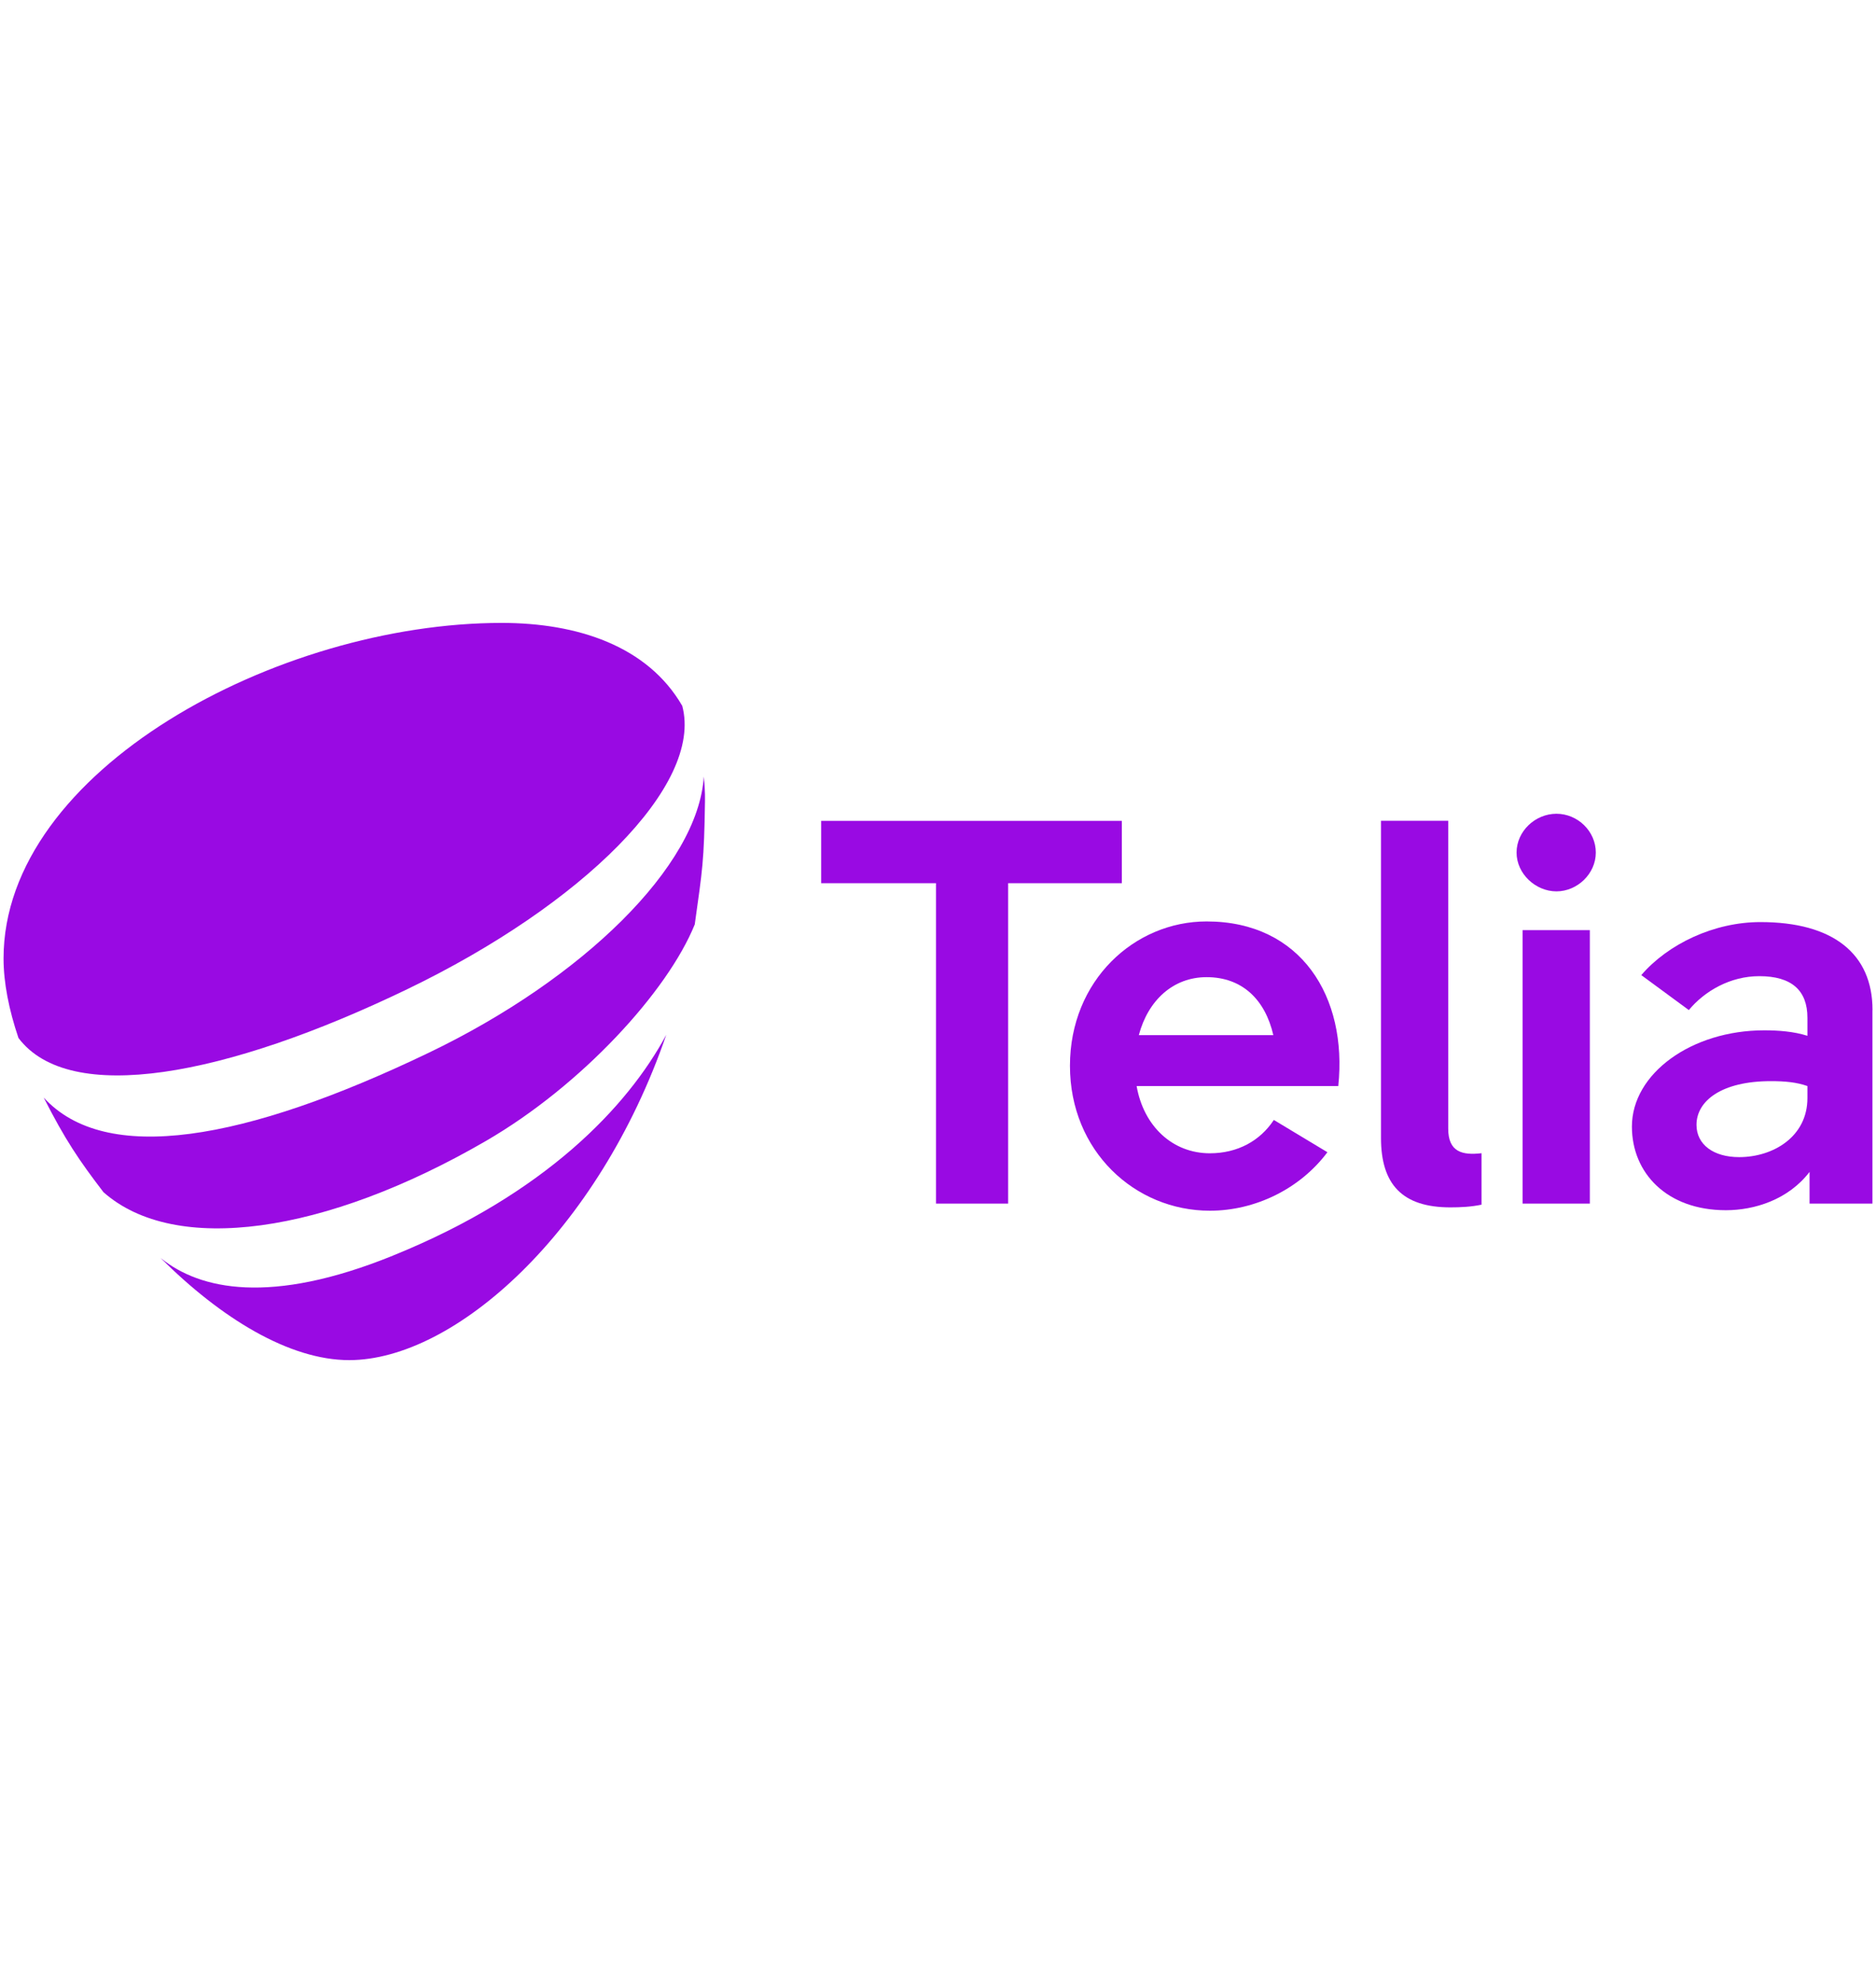
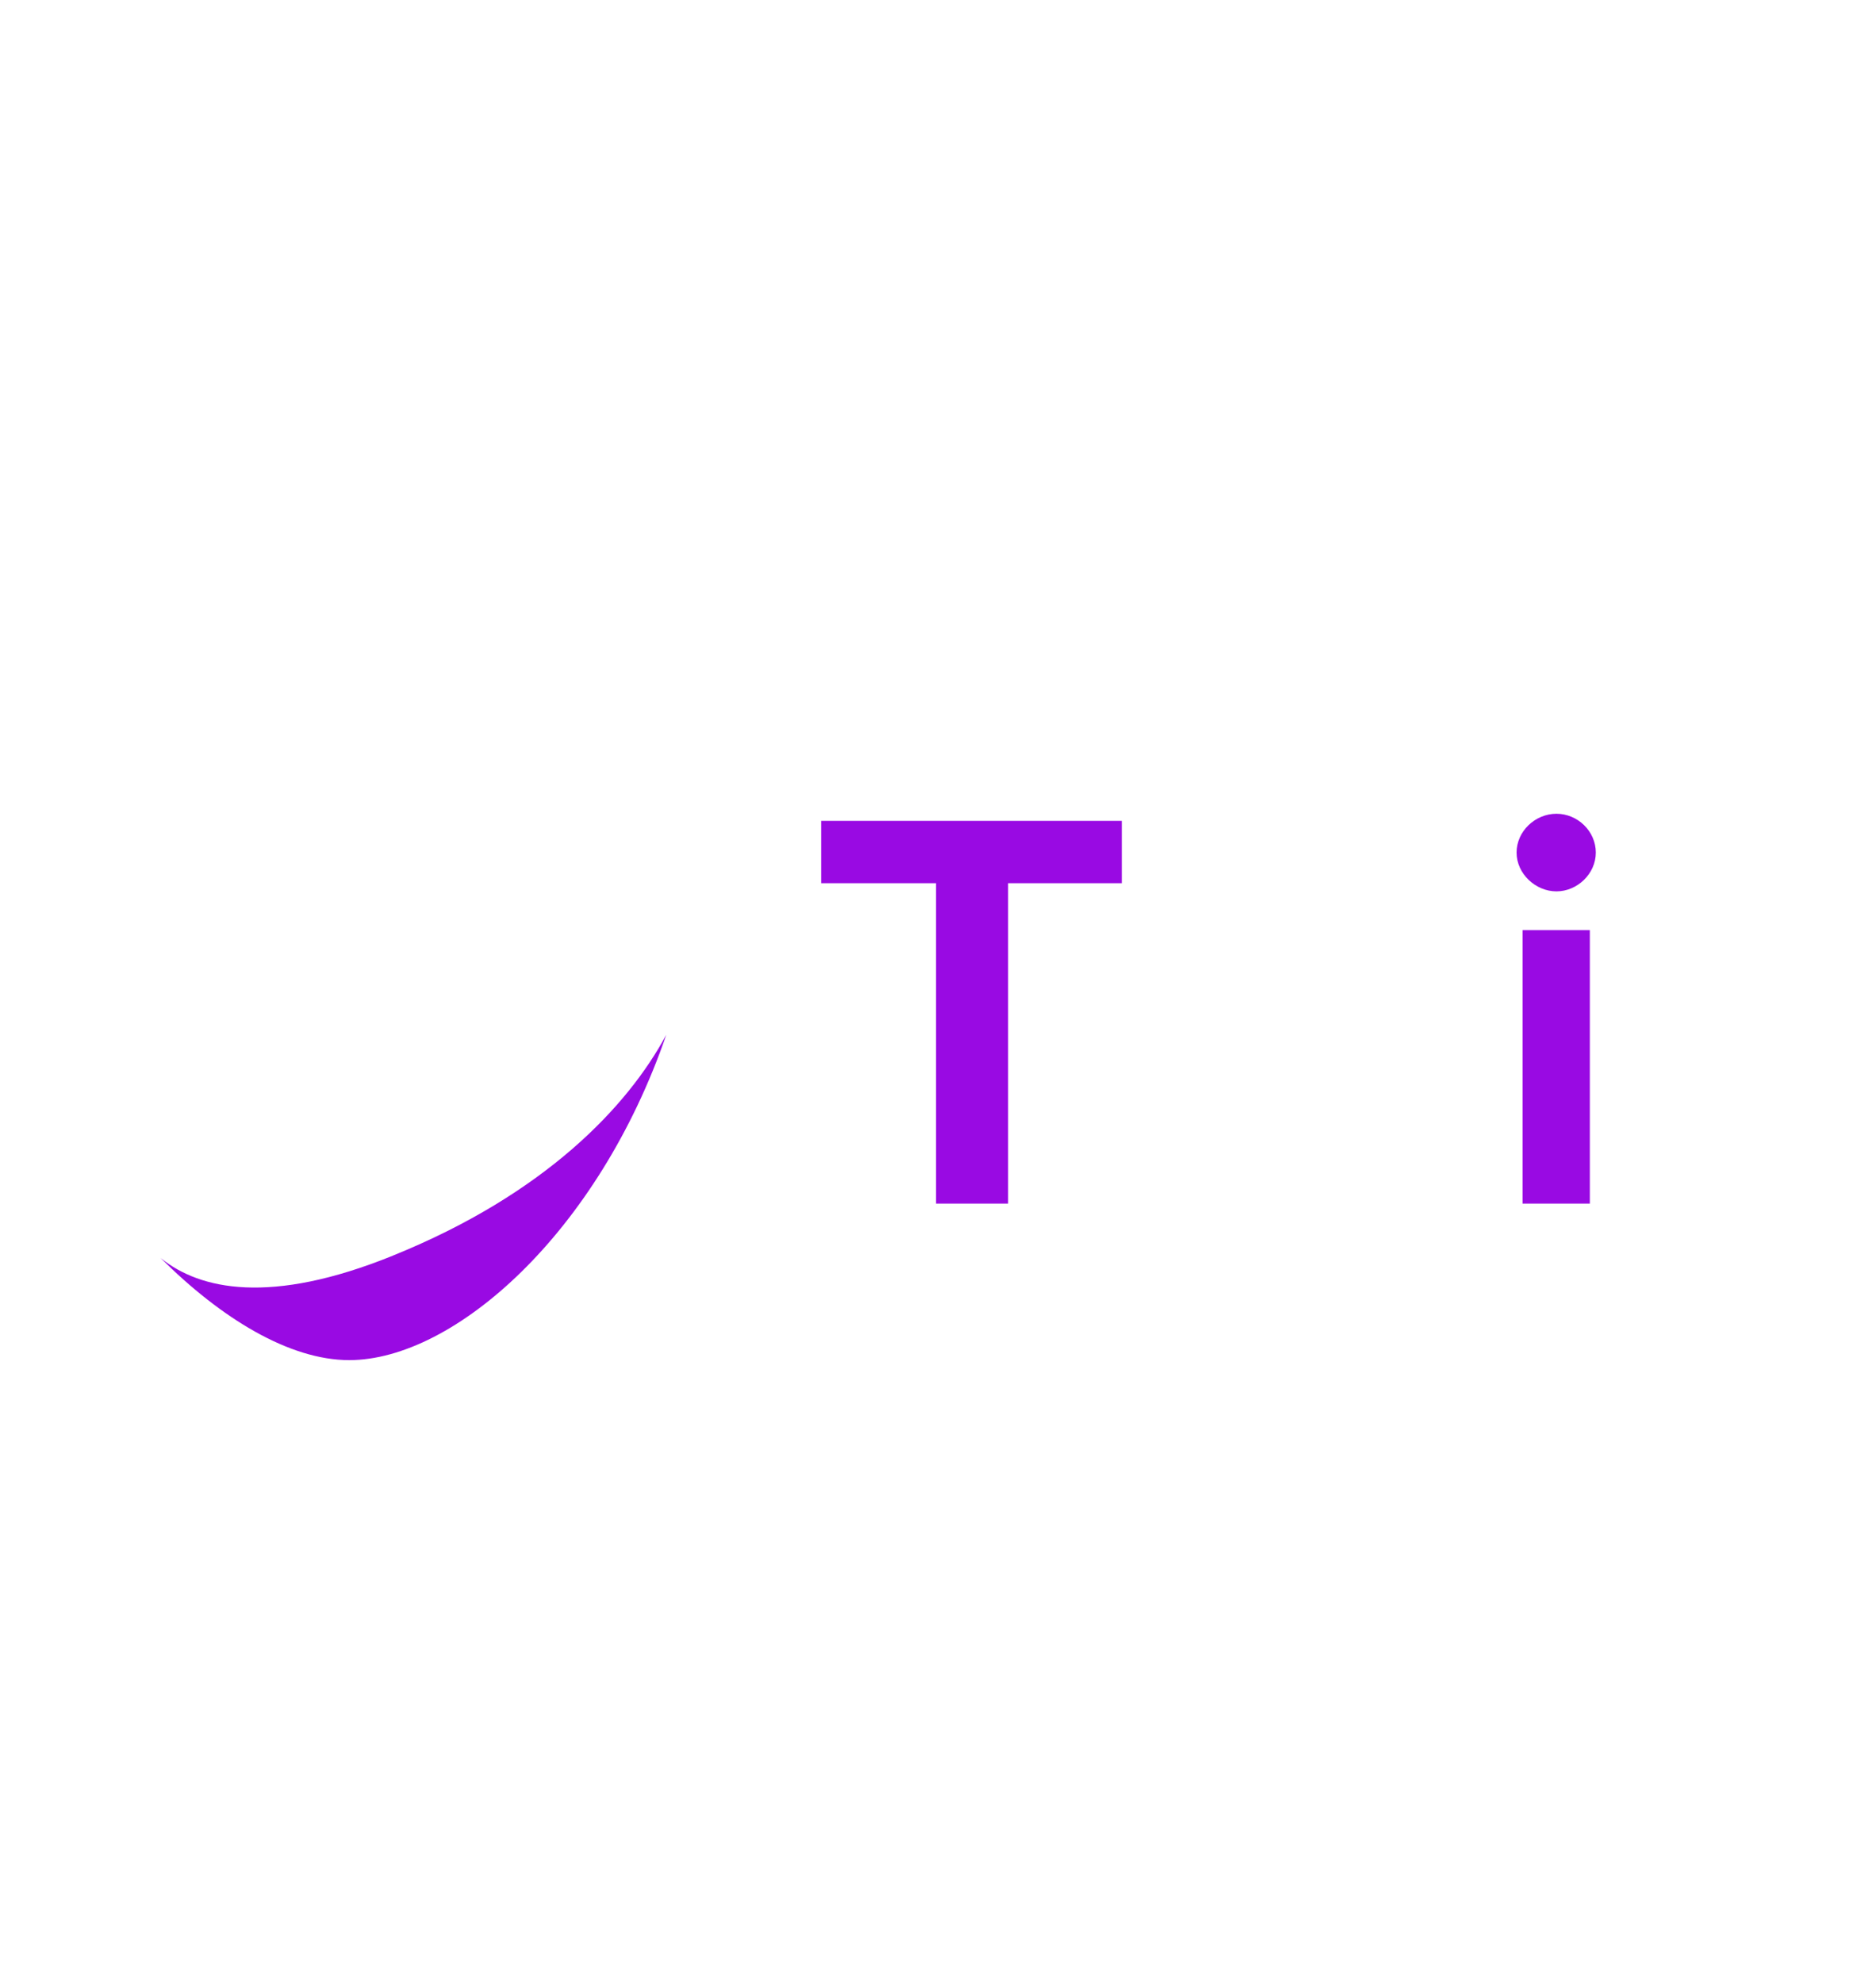
<svg xmlns="http://www.w3.org/2000/svg" id="Lag_1" data-name="Lag 1" viewBox="0 0 264 279">
  <defs>
    <style>
      .cls-1 {
        clip-path: url(#clippath);
      }

      .cls-2 {
        fill: none;
      }

      .cls-2, .cls-3 {
        stroke-width: 0px;
      }

      .cls-3 {
        fill: #990ae3;
      }
    </style>
    <clipPath id="clippath">
      <rect class="cls-2" x=".5" y="87.64" width="263" height="103.72" />
    </clipPath>
  </defs>
  <g class="cls-1">
    <g>
      <path class="cls-3" d="m157.87,124.26h-16v45.08h-10.15v-45.08h-16.16v-8.77h42.31v8.77Z" />
-       <path class="cls-3" d="m188.34,152.8h-28.39c1,5.69,5.08,9.46,10.31,9.46,3.92,0,7.08-1.77,9-4.69l7.54,4.54c-3.85,5.15-10.15,8.23-16.54,8.23-10.54,0-19.69-8.38-19.69-20.39s9.08-20.31,19.23-20.31c13.3,0,19.84,10.61,18.53,23.15Zm-28.08-7.16h18.93c-1.15-5-4.38-8.16-9.39-8.16-4.69,0-8.23,3.23-9.54,8.16Z" />
-       <path class="cls-3" d="m208.49,169.49c-1.46.31-3,.38-4.38.38-6.77,0-9.77-3.23-9.77-9.77v-44.62h9.46v43.31c0,3.31,2,3.77,4.69,3.46v7.23Z" />
      <path class="cls-3" d="m213.42,119.95c0-3,2.62-5.46,5.61-5.46s5.54,2.46,5.54,5.46-2.62,5.46-5.54,5.46-5.61-2.46-5.61-5.46Zm.85,49.39v-38.47h9.46v38.47h-9.46Z" />
-       <path class="cls-3" d="m263.5,142.11v27.23h-8.85v-4.46c-3,3.92-7.77,5.39-11.77,5.39-8.31,0-13.23-5.23-13.23-11.77,0-7.46,8.39-13.54,18.62-13.54,2,0,4.16.16,6.08.77v-2.54c0-3.85-2.23-5.85-6.77-5.85-4.08,0-7.69,2.08-9.92,4.77l-6.69-4.92c3.77-4.38,10.23-7.46,16.77-7.46,10.23,0,15.77,4.46,15.77,12.38Zm-9.15,12.38v-1.69c-1.54-.54-3.15-.69-5.15-.69-6.92,0-10.46,2.77-10.46,6.15,0,2.77,2.39,4.54,6,4.54,4.77,0,9.61-2.85,9.61-8.31Z" />
-       <path class="cls-3" d="m68.39,160.52c13.45-7.8,25.56-21.03,29.38-30.46,1.09-7.81,1.31-8.79,1.44-17.38.02-1.19-.06-2.33-.17-3.42-.78,12.61-17.09,28.47-38.65,38.83-26.02,12.5-45.53,15.86-54.24,6.33,3.03,5.97,5.01,8.87,8.41,13.31,10.05,8.9,31.19,5.92,53.83-7.21Z" />
-       <path class="cls-3" d="m57.36,139.15c24.54-11.84,41.63-28.68,38.65-39.84-4.89-8.45-14.79-11.67-25.41-11.67C39.13,87.64.5,108.38.5,134.85c0,3.4.75,7.21,2.1,11.19,7.18,9.52,29.12,5.48,54.76-6.89Z" />
      <path class="cls-3" d="m55.29,176.66c-17.26,7-27.14,4.77-32.6.4l-.08-.06c8.45,8.43,18.08,14.36,26.53,14.36,14.79,0,35.04-17.94,44.62-45.77-5.4,10.04-16.99,22.38-38.48,31.07Z" />
    </g>
  </g>
</svg>